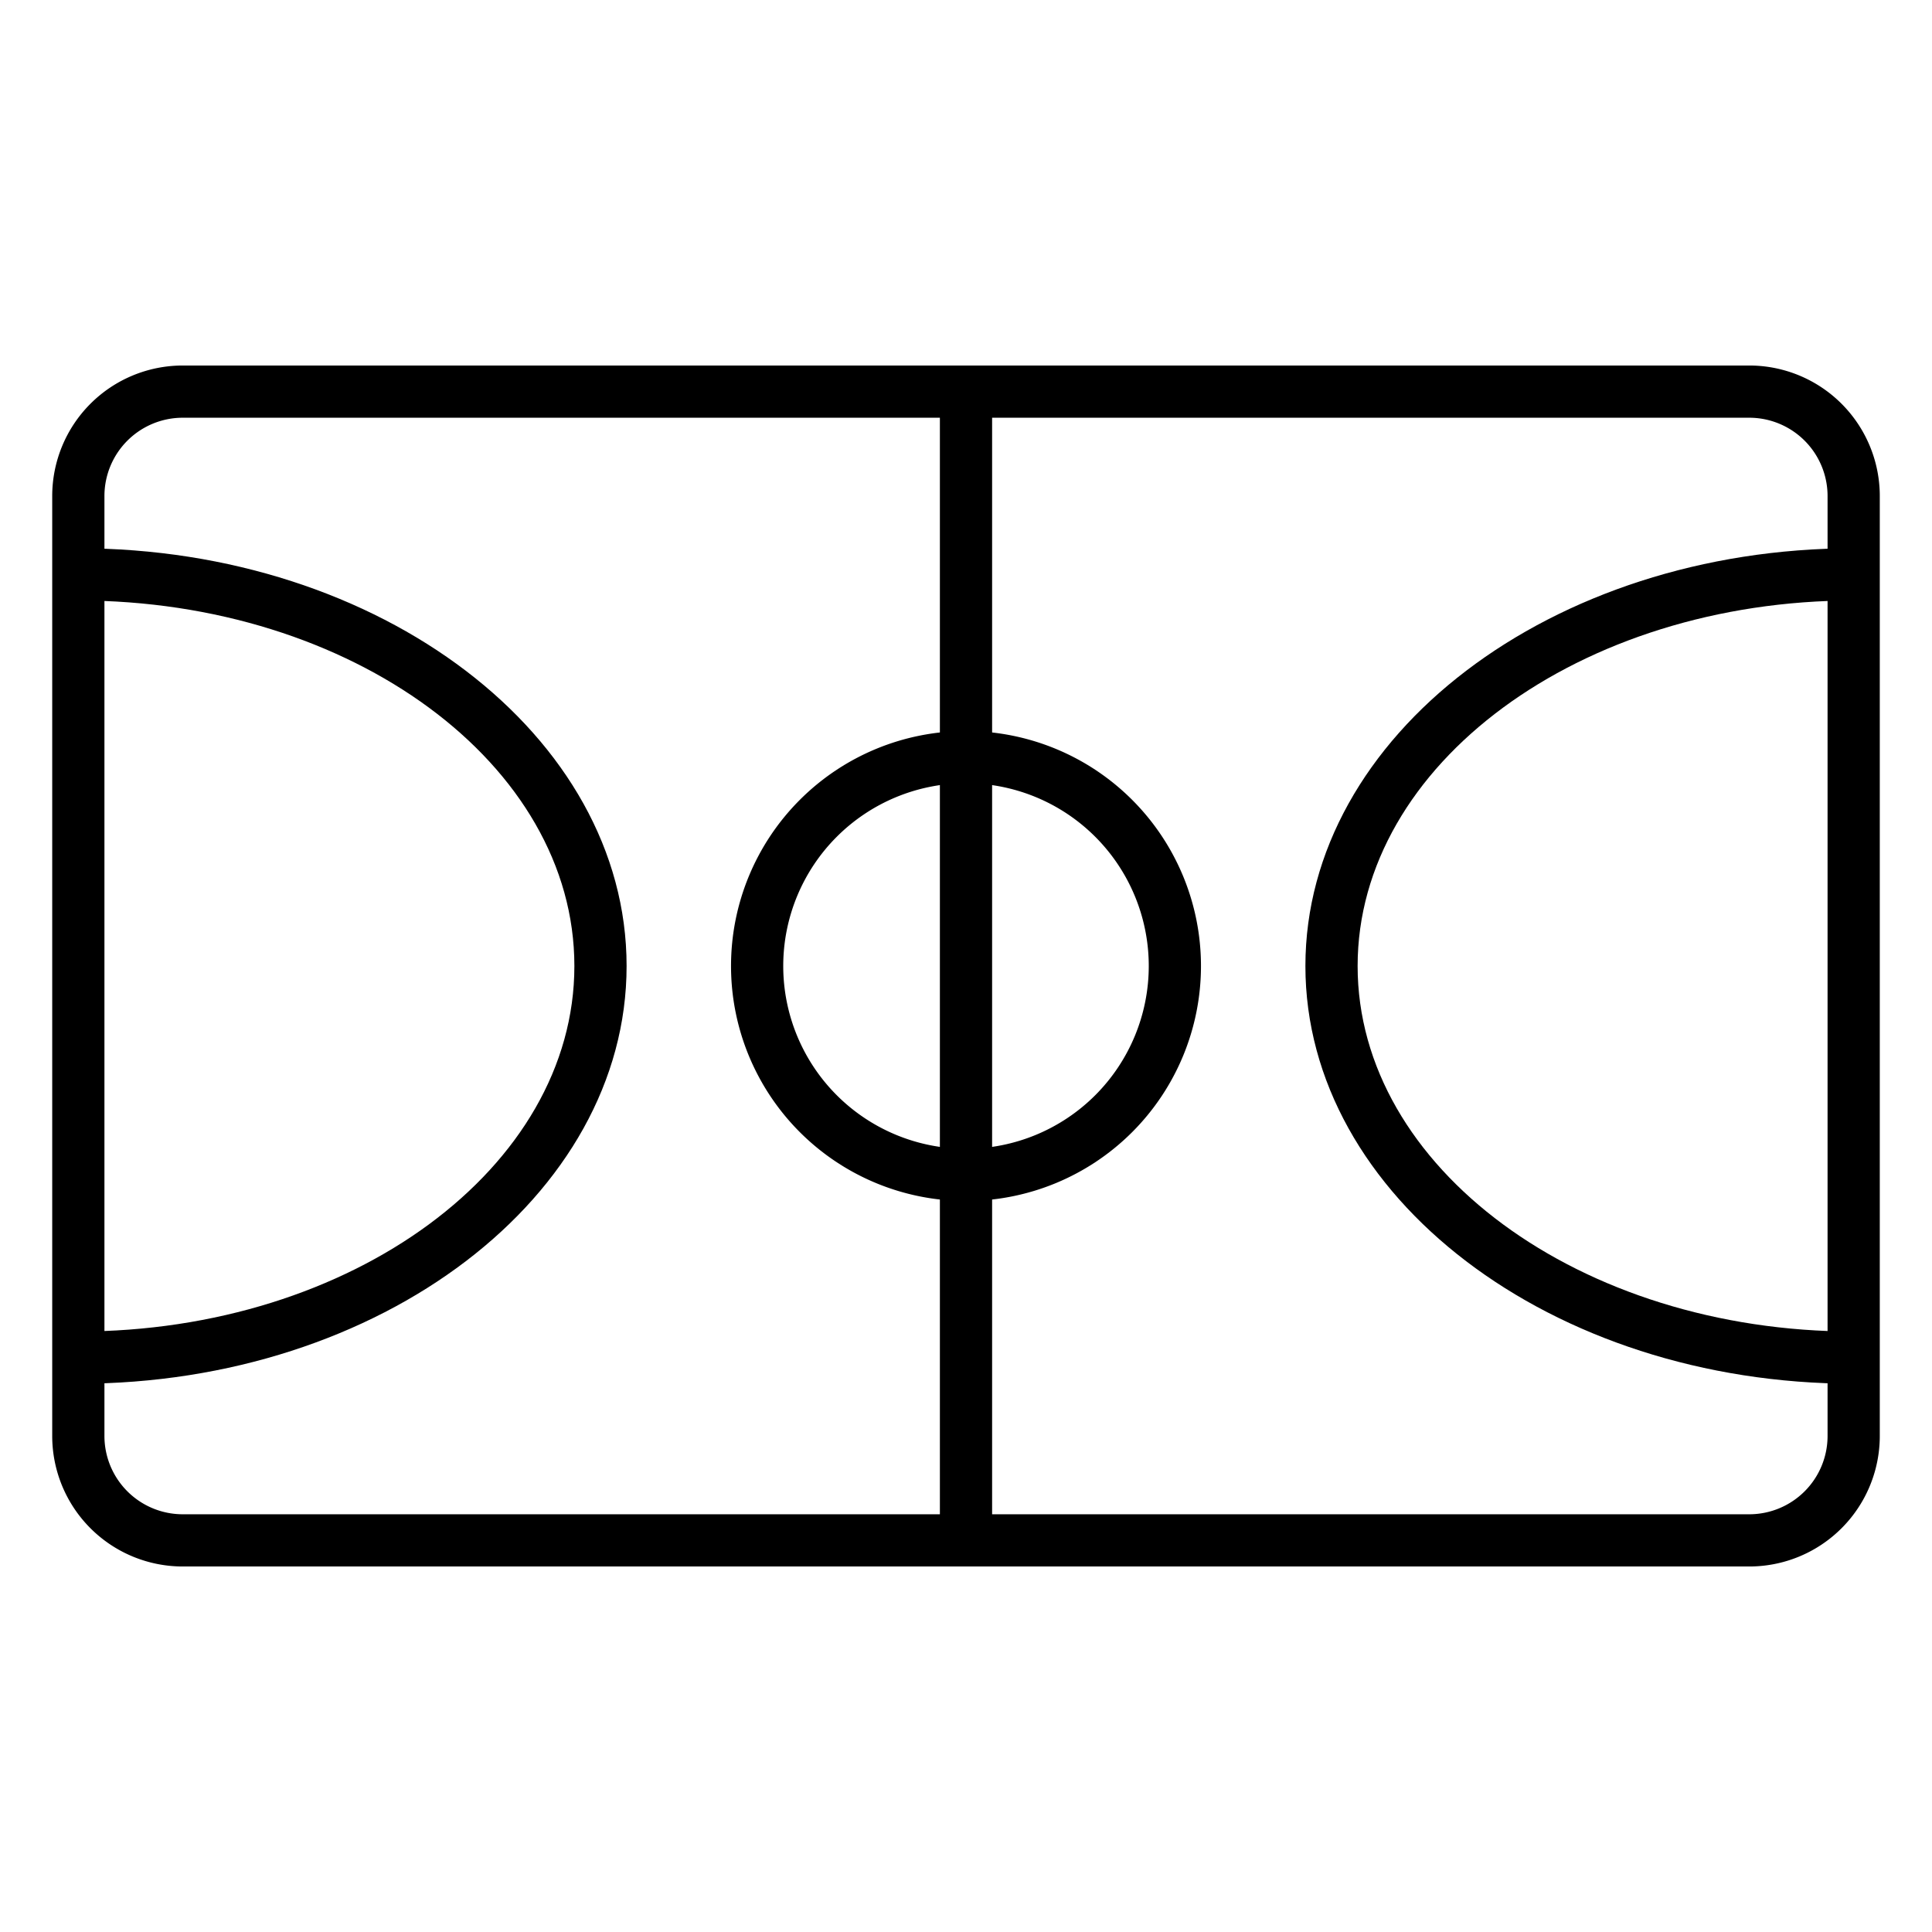
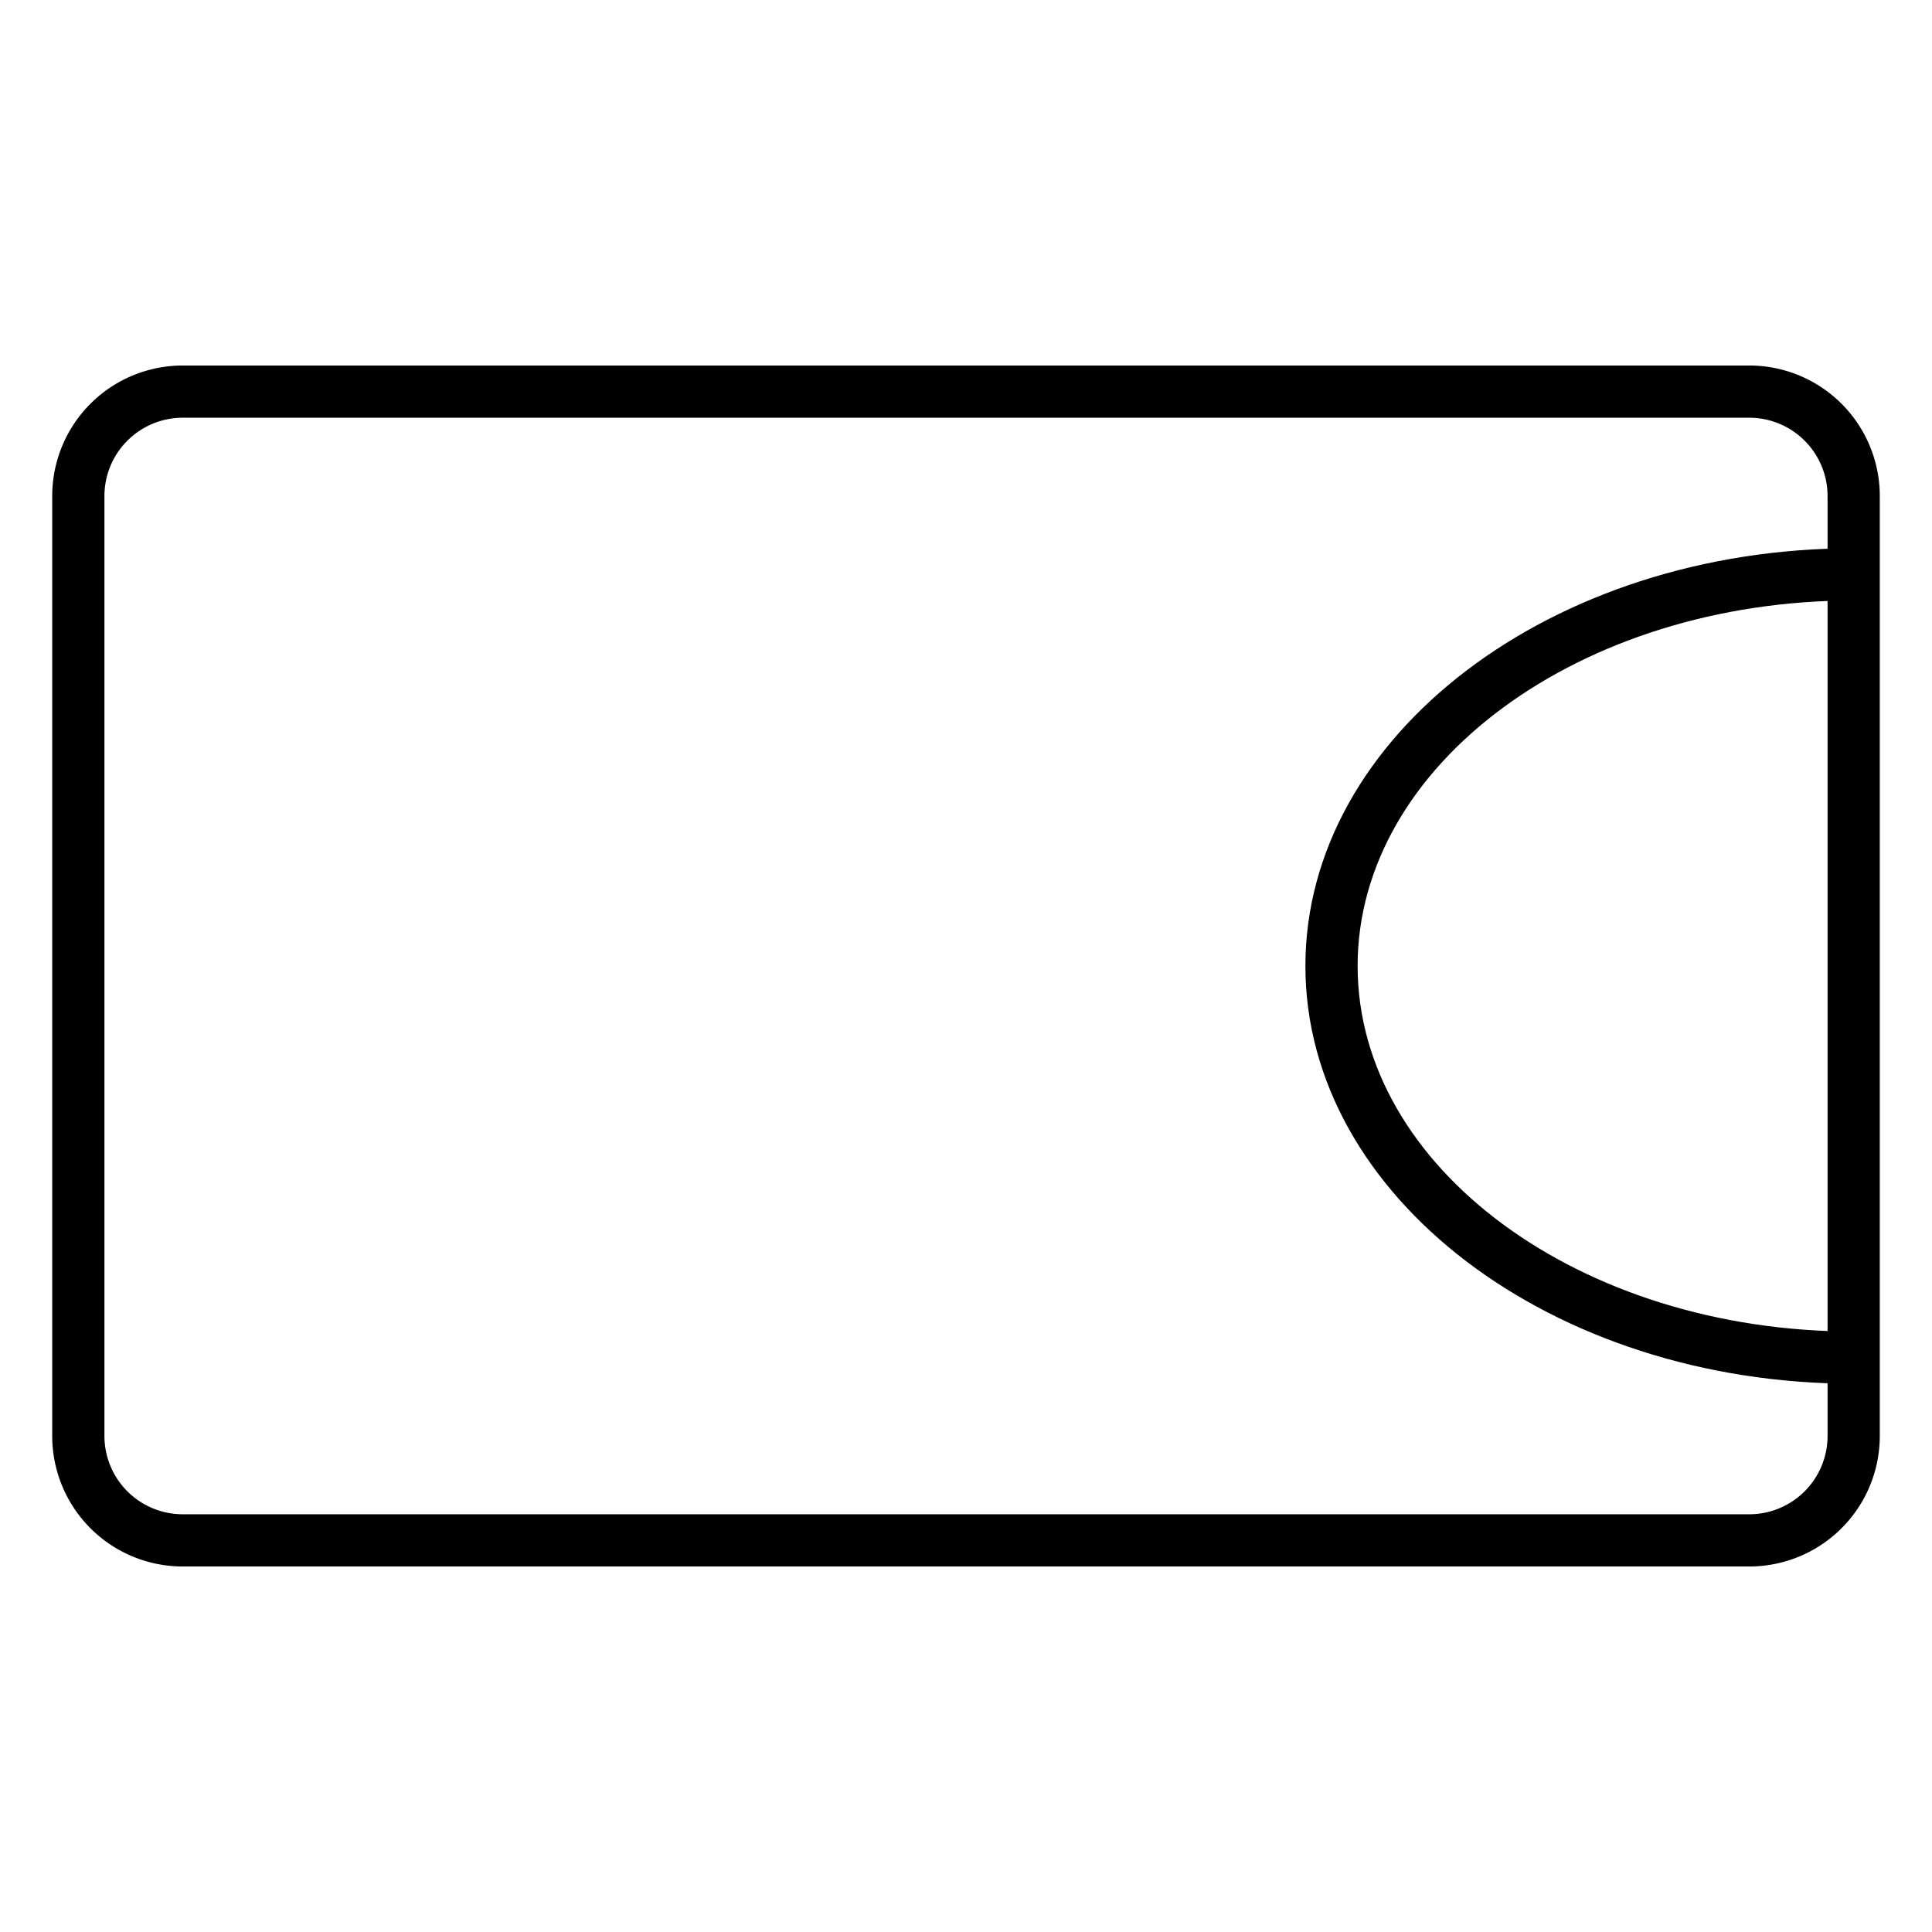
<svg xmlns="http://www.w3.org/2000/svg" id="Icons" height="512" viewBox="0 0 74 74" width="512">
  <path d="m67 60h-60a5 5 0 0 1 -5-5v-36a5 5 0 0 1 5-5h60a5 5 0 0 1 5 5v36a5 5 0 0 1 -5 5zm-60-44a3 3 0 0 0 -3 3v36a3 3 0 0 0 3 3h60a3 3 0 0 0 3-3v-36a3 3 0 0 0 -3-3z" />
-   <path d="m36 15h2v44h-2z" />
  <path d="m71 53c-11.58 0-21-7.18-21-16s9.42-16 21-16v2c-10.48 0-19 6.28-19 14s8.52 14 19 14z" />
-   <path d="m3 53v-2c10.48 0 19-6.28 19-14s-8.52-14-19-14v-2c11.58 0 21 7.18 21 16s-9.42 16-21 16z" />
-   <path d="m37 46a9 9 0 1 1 9-9 9 9 0 0 1 -9 9zm0-16a7 7 0 1 0 7 7 7 7 0 0 0 -7-7z" />
</svg>